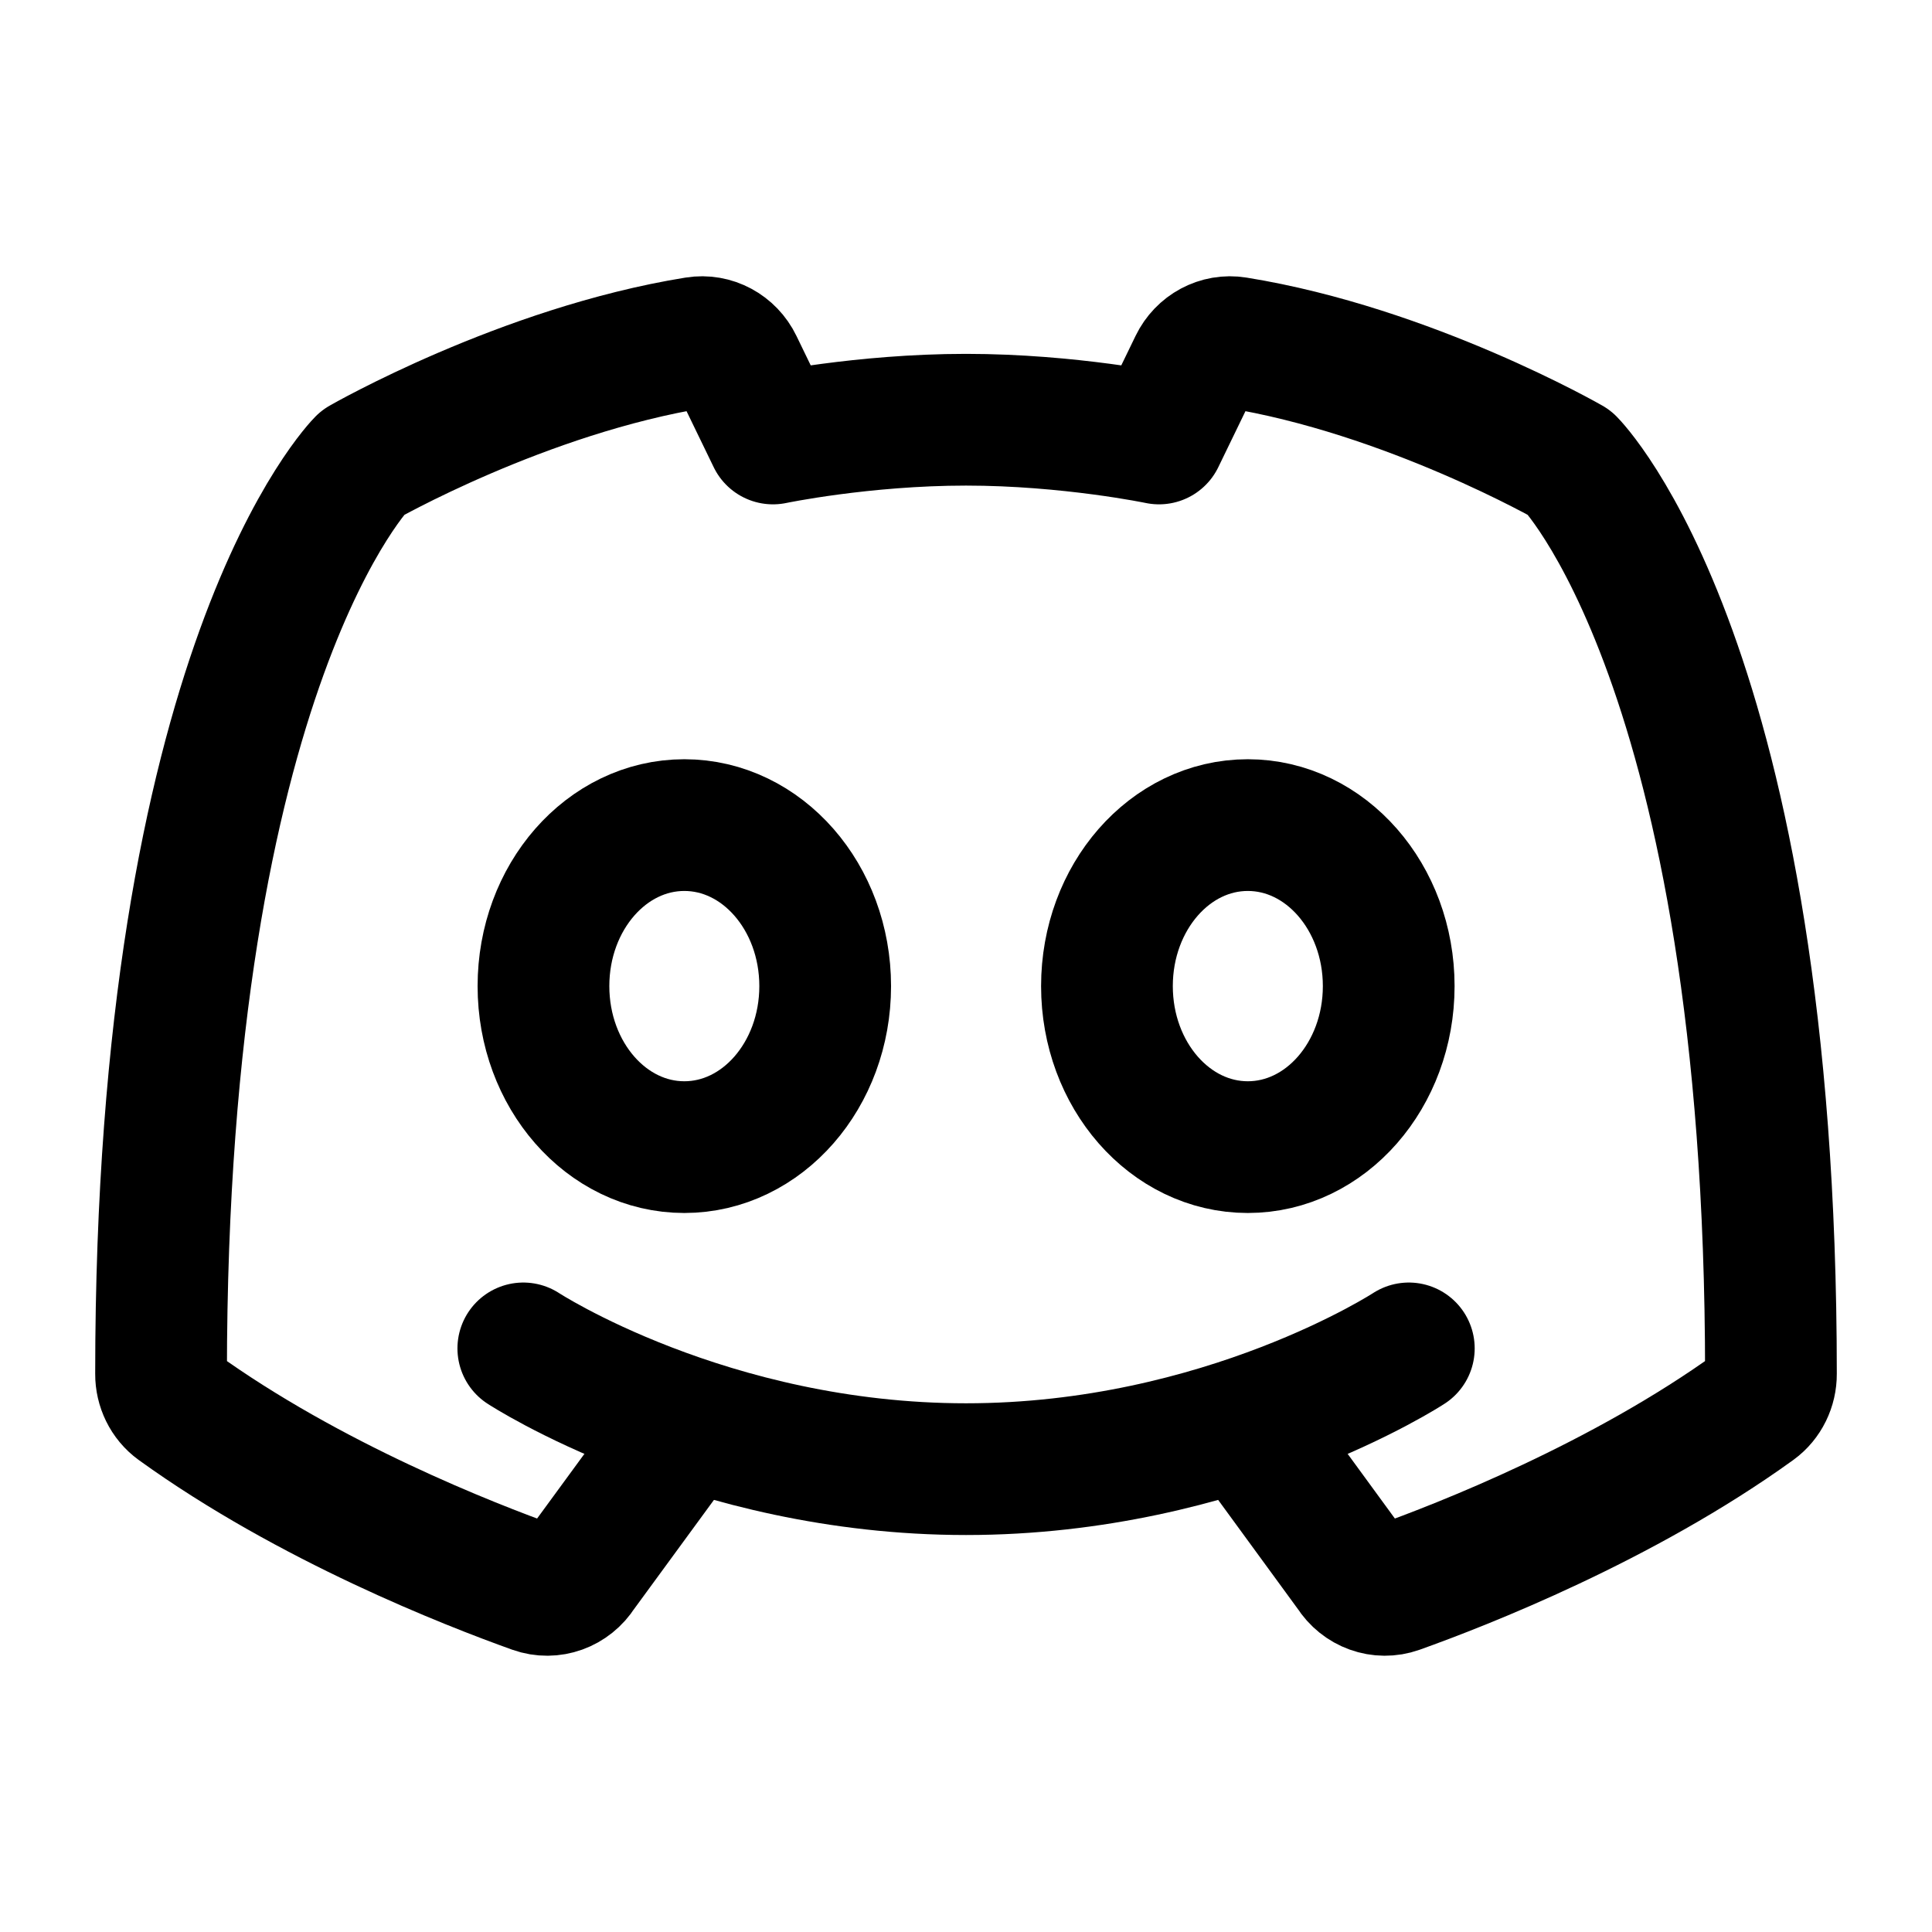
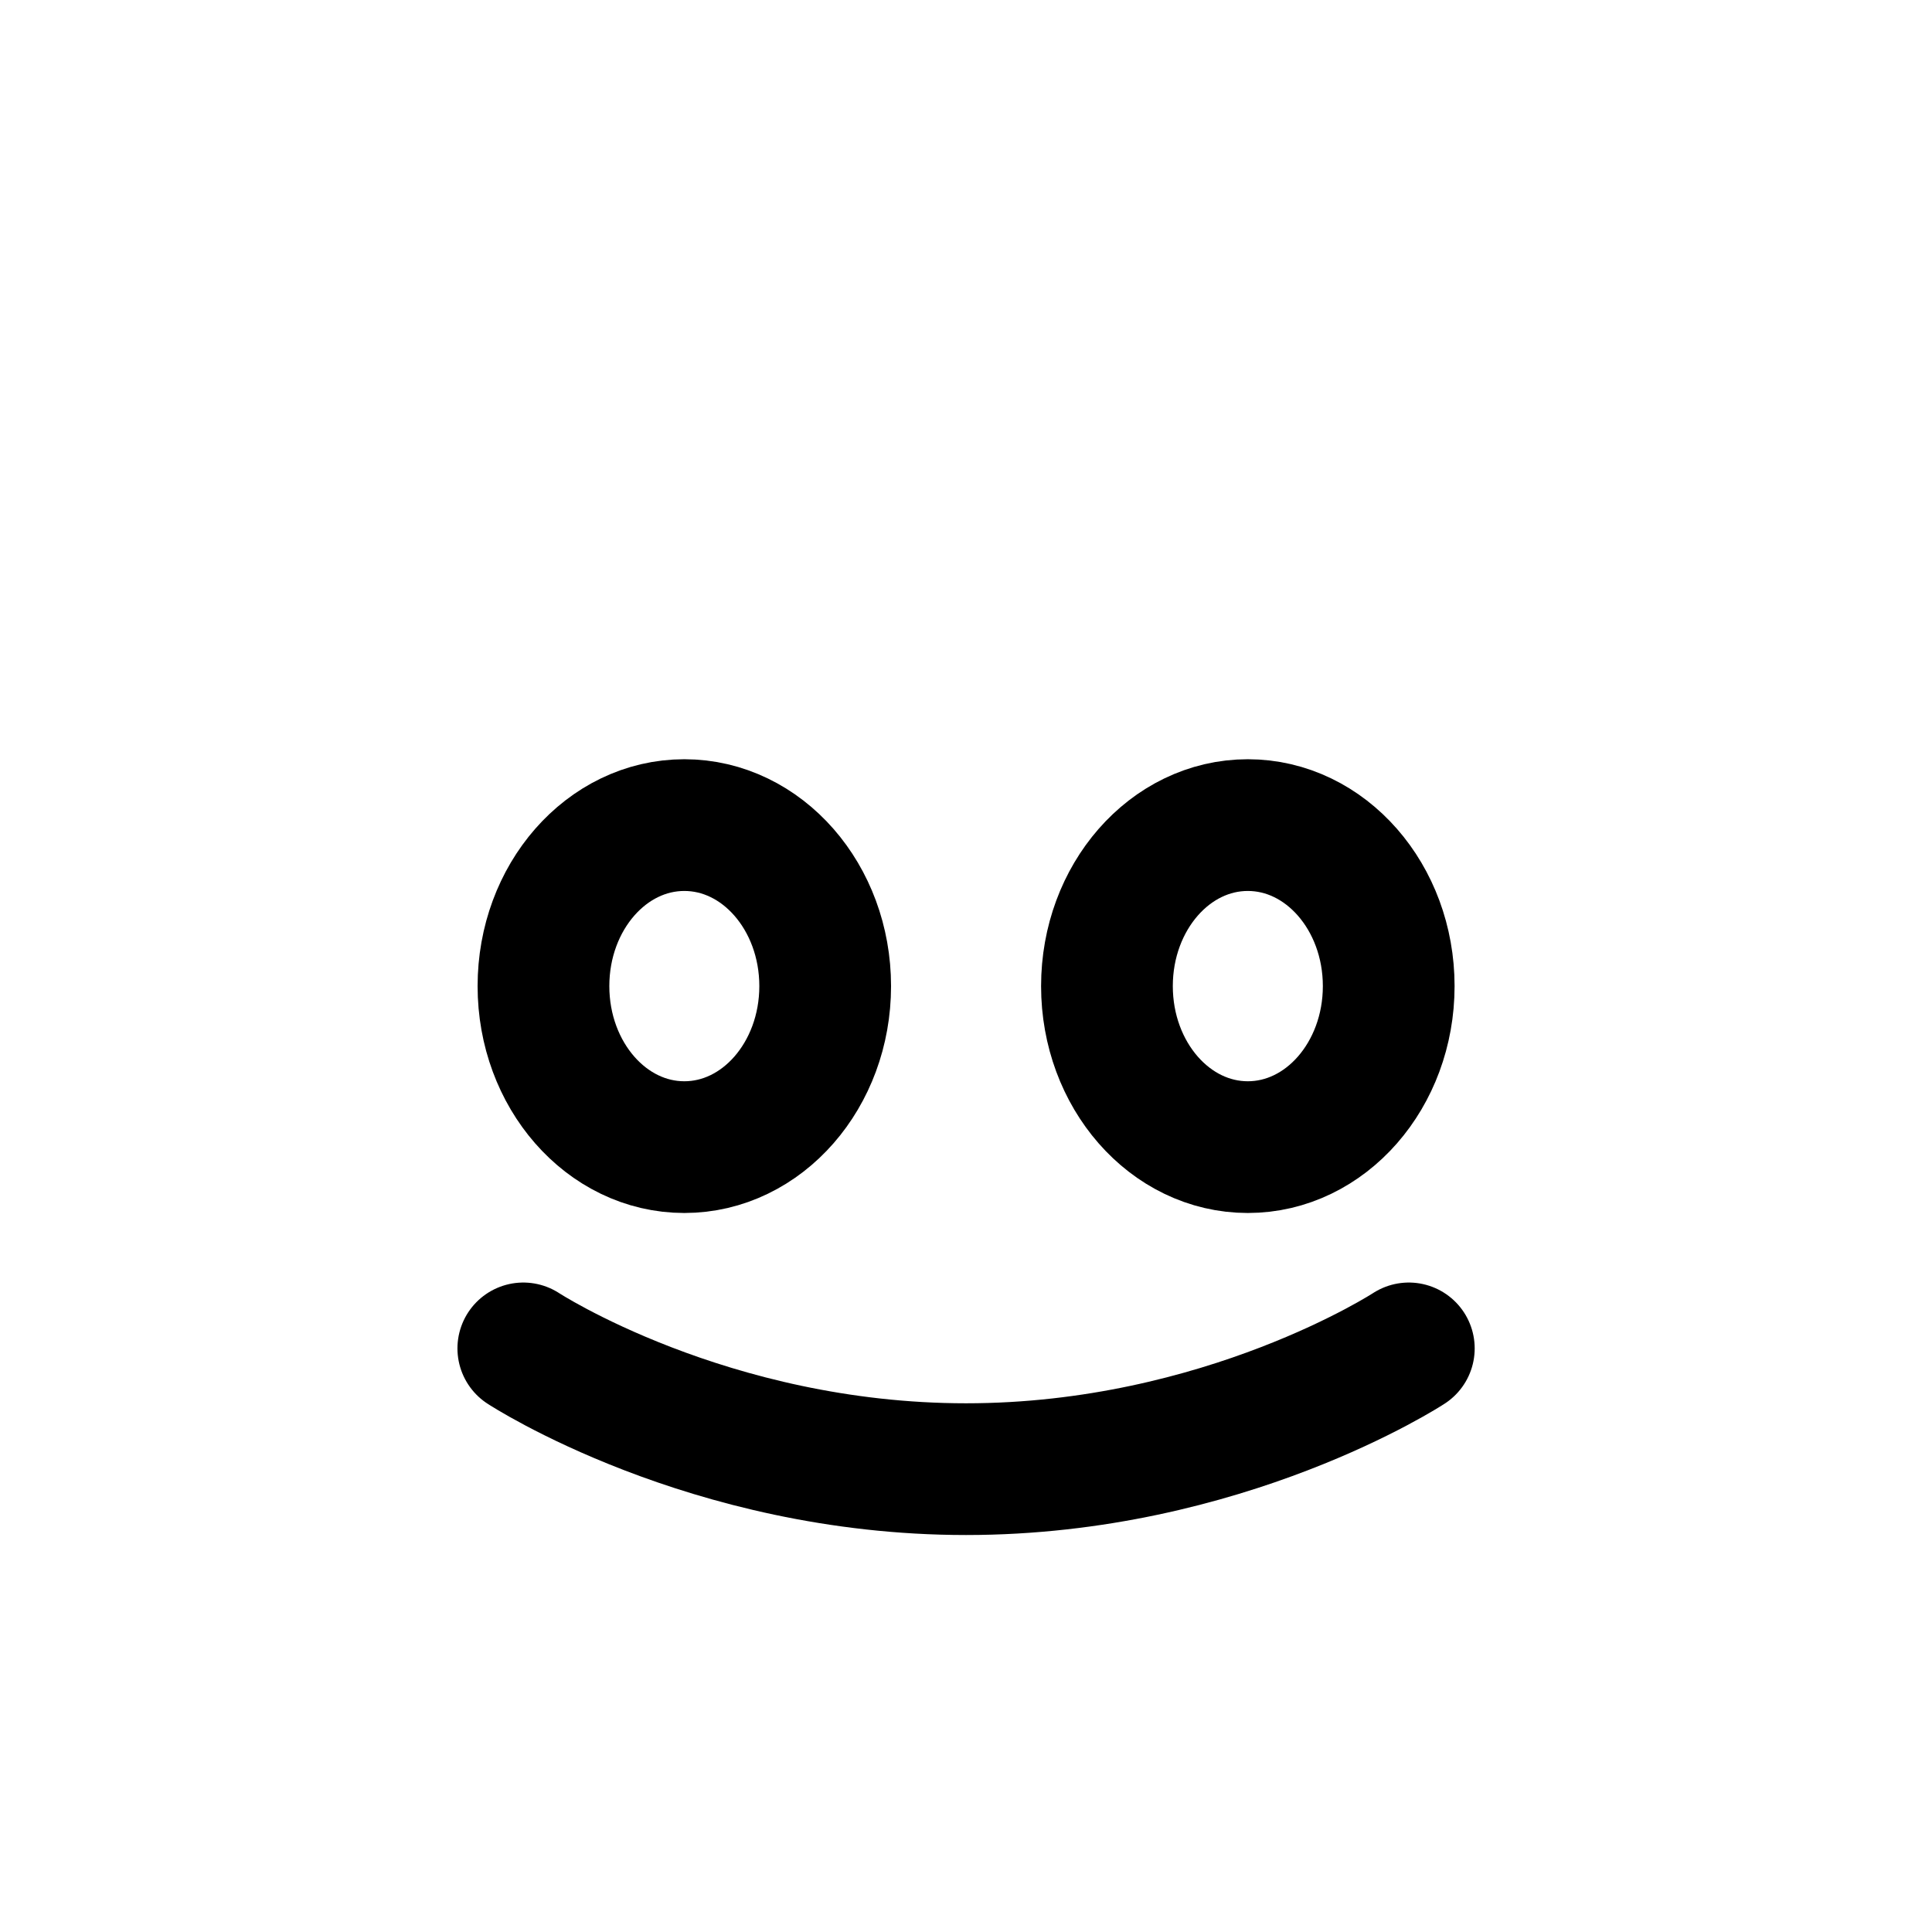
<svg xmlns="http://www.w3.org/2000/svg" width="44" height="44" viewBox="0 0 44 44" fill="none">
-   <path d="M28.418 32.541L30.789 35.787C31.012 36.14 31.439 36.297 31.83 36.158C33.304 35.631 36.956 34.205 39.964 32.033C40.198 31.863 40.334 31.581 40.332 31.29C40.332 15.125 35.751 10.541 35.751 10.541C35.751 10.541 32.085 8.437 28.15 7.803C27.763 7.74 27.384 7.947 27.212 8.303L26.396 9.986C26.396 9.986 24.356 9.559 22 9.559C19.643 9.559 17.604 9.986 17.604 9.986L16.788 8.303C16.616 7.947 16.237 7.74 15.85 7.803C11.918 8.437 8.251 10.541 8.251 10.541C8.251 10.541 3.668 15.125 3.668 31.29C3.666 31.581 3.802 31.863 4.036 32.033C7.043 34.205 10.696 35.631 12.17 36.158C12.56 36.297 12.988 36.14 13.21 35.787L15.585 32.541" stroke="black" stroke-width="3" stroke-linecap="round" stroke-linejoin="round" />
  <path d="M32.085 30.709C32.085 30.709 27.877 33.459 22.001 33.459C16.126 33.459 11.918 30.709 11.918 30.709" stroke="black" stroke-width="3" stroke-linecap="round" stroke-linejoin="round" />
  <path d="M31.627 22.458C31.627 24.483 30.19 26.125 28.418 26.125C26.646 26.125 25.21 24.483 25.21 22.458C25.21 20.433 26.646 18.791 28.418 18.791C30.19 18.791 31.627 20.433 31.627 22.458Z" stroke="black" stroke-width="3" />
  <path d="M18.793 22.458C18.793 24.483 17.357 26.125 15.585 26.125C13.813 26.125 12.377 24.483 12.377 22.458C12.377 20.433 13.813 18.791 15.585 18.791C17.357 18.791 18.793 20.433 18.793 22.458Z" stroke="black" stroke-width="3" />
</svg>